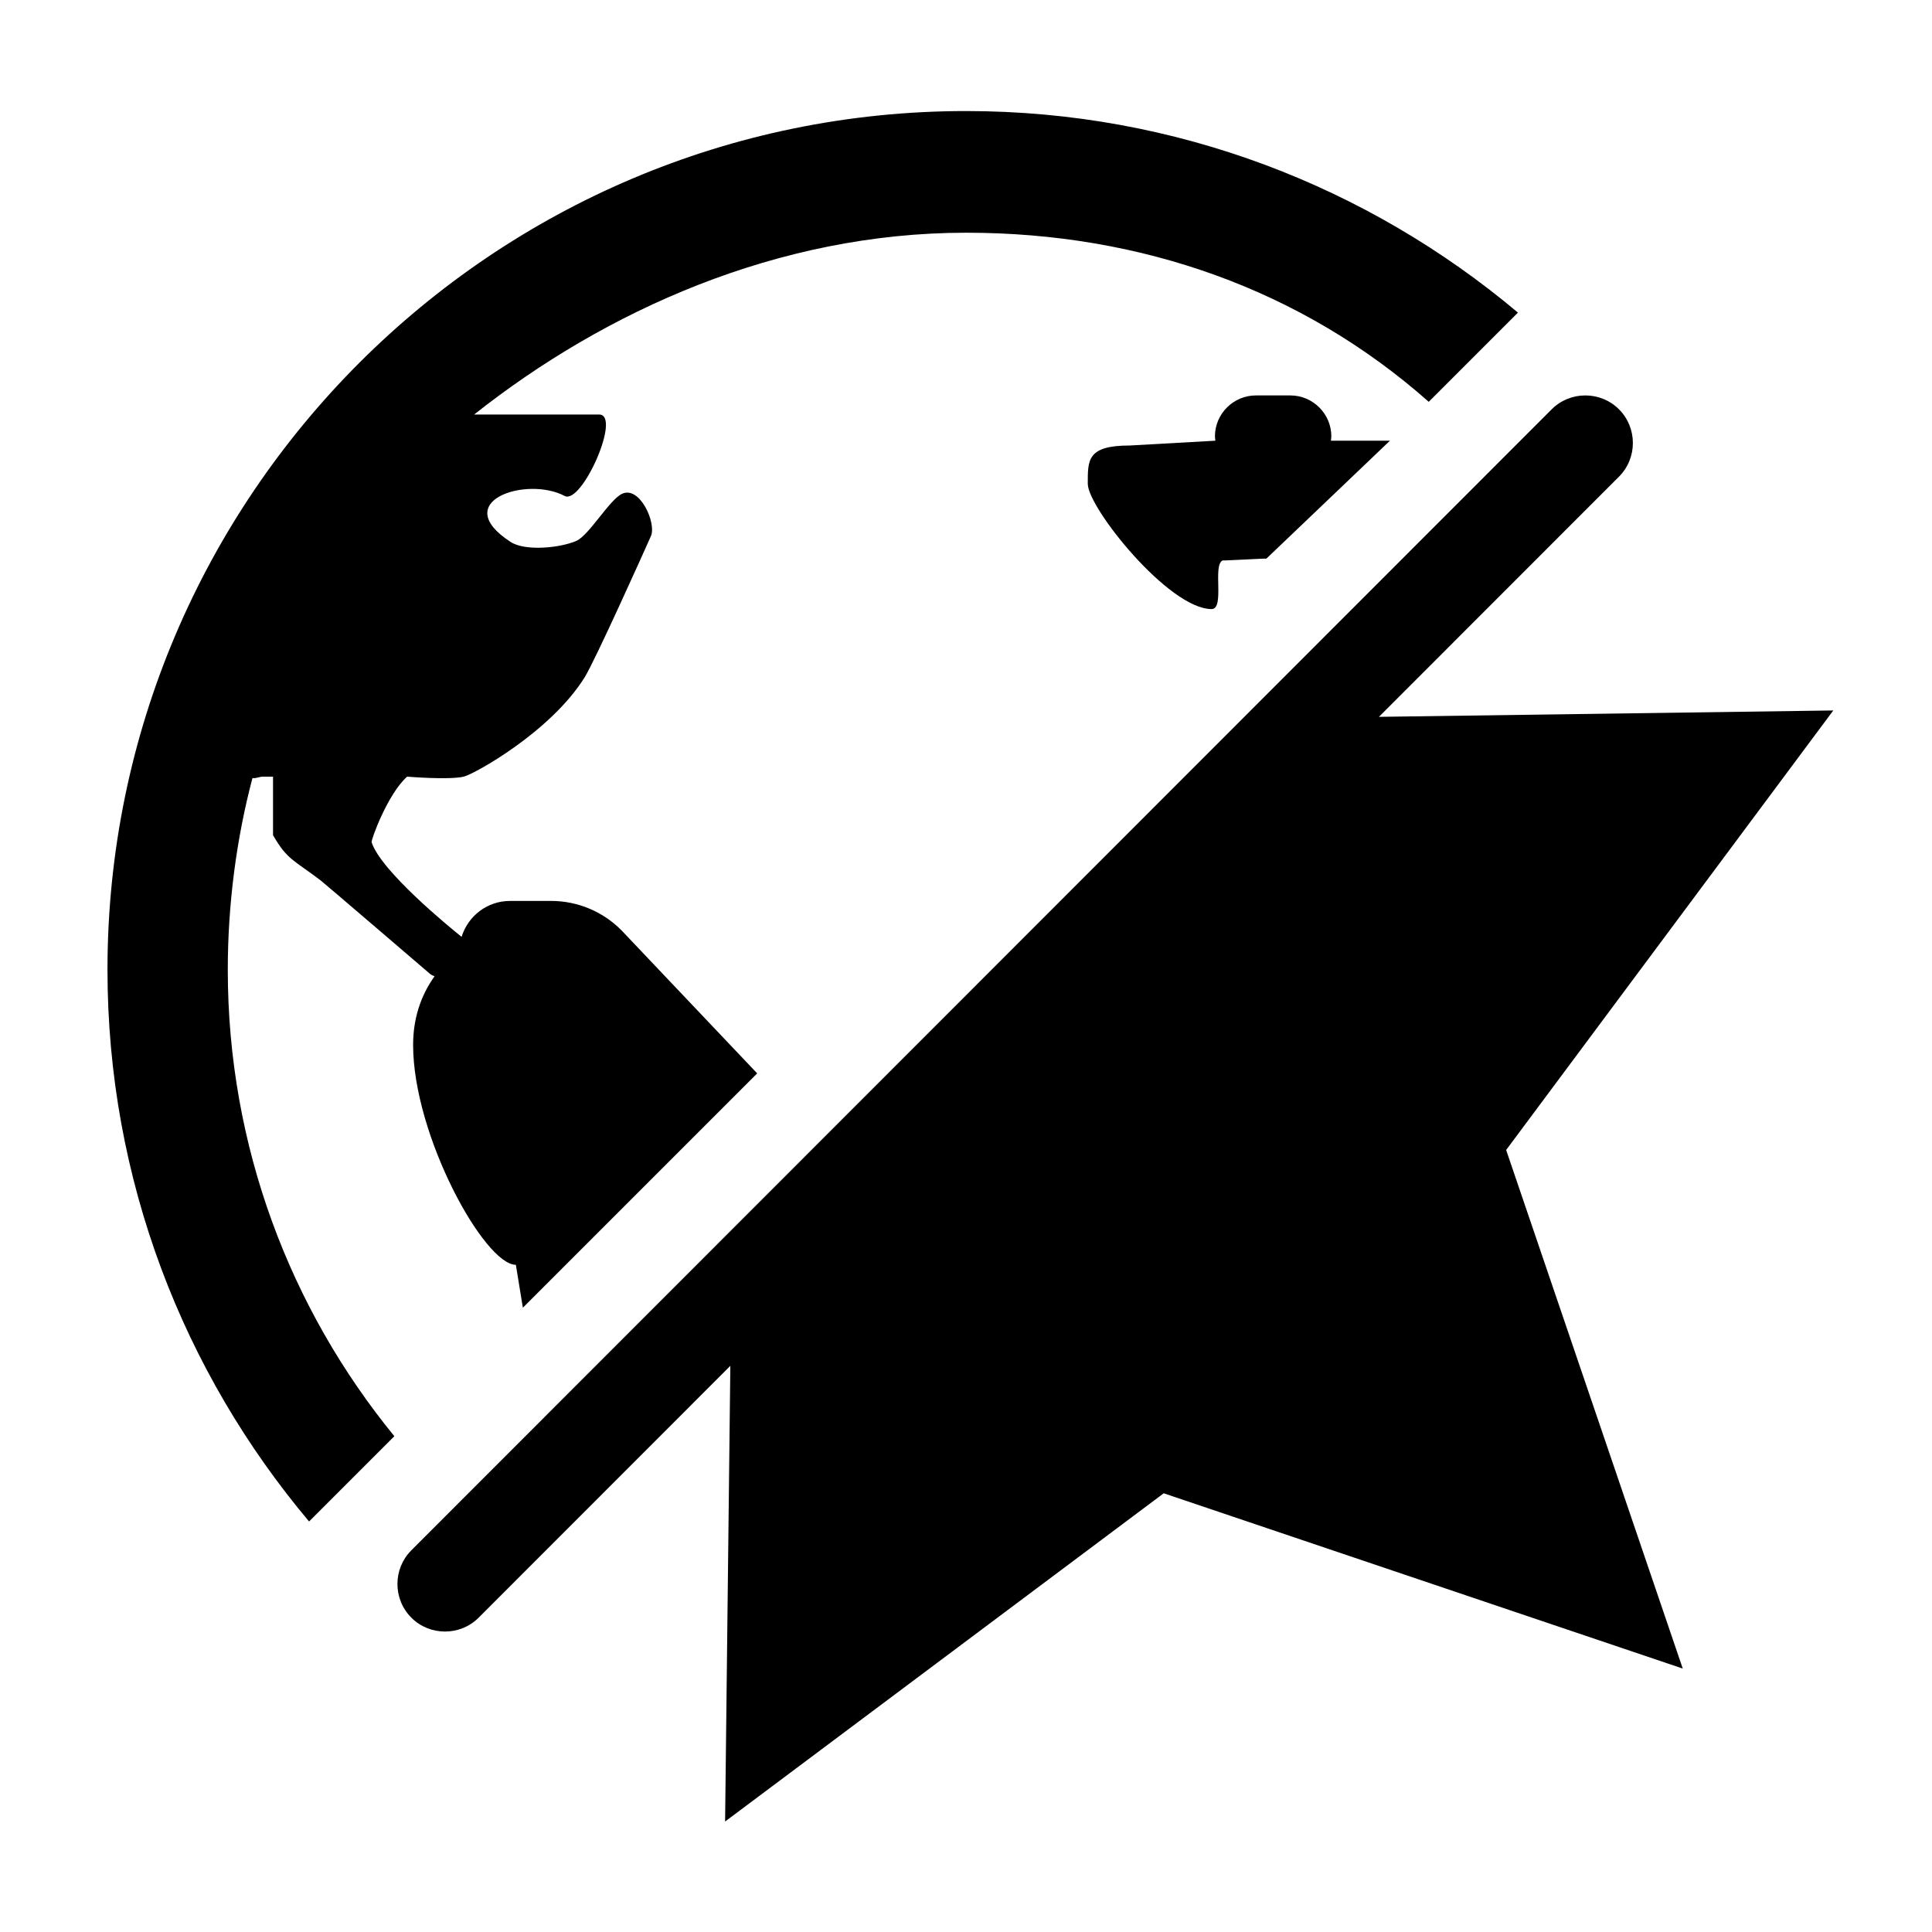
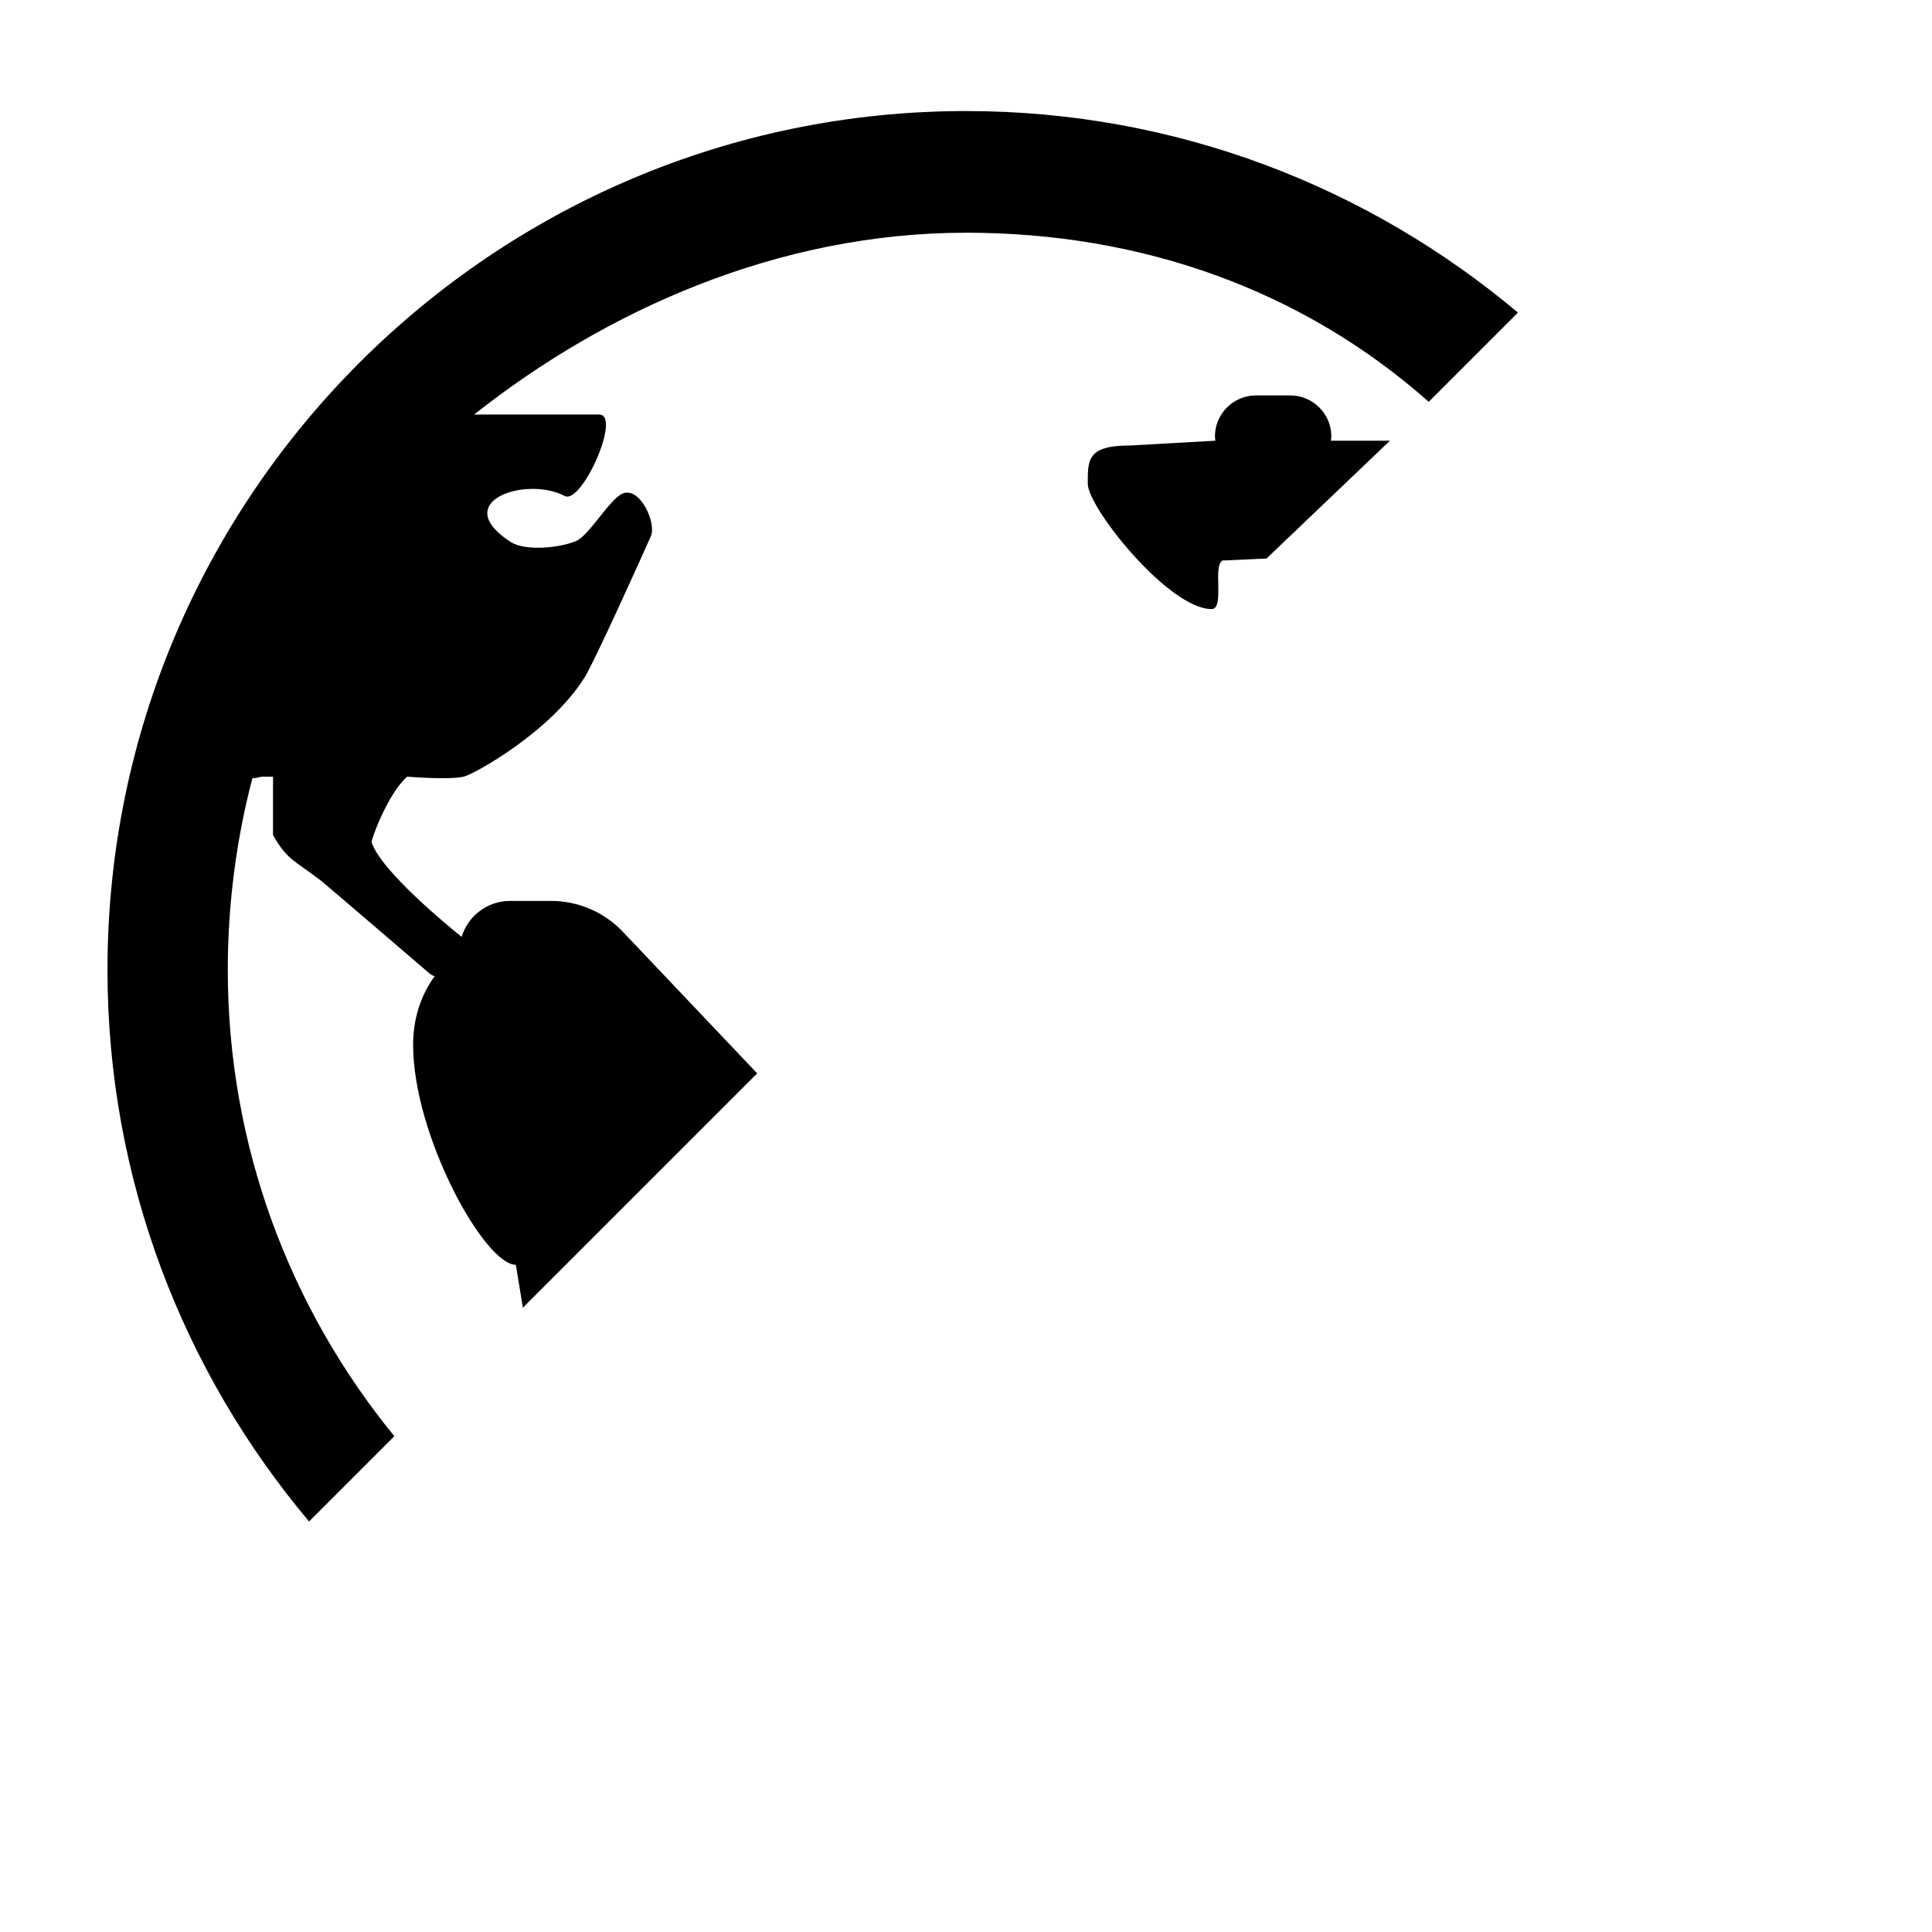
<svg xmlns="http://www.w3.org/2000/svg" fill="#000000" width="800px" height="800px" version="1.1" viewBox="144 144 512 512">
  <g>
    <path d="m496.7 260.79c0.039-0.383 0.117-0.75 0.117-1.145 0-5.969-4.883-10.852-10.852-10.852h-9.141c-5.969 0-10.852 4.883-10.852 10.852 0 0.395 0.074 0.762 0.117 1.145l-22.66 1.273c-11.355 0-11.156 3.84-11.156 10.152s21.453 33.195 32.809 33.195c3.57 0 0.191-11.703 2.938-12.887 0.418 0.07 11.16-0.551 11.586-0.48l32.742-31.25h-15.648z" />
    <path d="m290.03 382.76h-10.887c-6.055 0-11.113 4.019-12.816 9.516-3.457-2.777-21.387-17.457-23.84-25.066-0.191-0.598 4.258-12.82 9.41-17.391 0 0 11.008 0.926 15 0 2.75-0.641 23.141-11.926 32.086-26.398 2.719-4.402 15.426-32.613 17.516-37.348 1.523-3.449-2.957-13.418-7.648-11.211-3.356 1.582-8.715 10.973-12.105 12.473-4.242 1.875-13.531 2.812-17.422 0.289-16.5-10.715 4.144-17.562 14.328-12.188 4.516 2.387 15.164-21.582 9.125-21.582h-33.125c34.648-27.418 80.348-48.18 130.4-48.18 46.387 0 89.004 15.086 122.58 44.812l23.641-23.641c-39.582-33.281-90.574-53.414-146.22-53.414-125.48 0-227.57 102.09-227.57 227.57 0 55.641 20.133 106.64 53.426 146.21l22.598-22.598c-27.57-33.727-44.141-76.766-44.141-123.61 0-17.336 2.293-34.797 6.543-50.812 0.898 0.172 1.809-0.367 2.75-0.367h2.695v15.508c3.758 6.516 5.332 6.457 12.625 11.992 0.891 0.676 28.742 24.562 28.742 24.562 0.348 0.348 0.855 0.613 1.449 0.836-2.906 4.031-5.691 10.004-5.691 18.191 0 23.992 18.895 58.277 27.23 58.277l1.855 11.367 62.098-62.098-35.945-37.891c-4.93-5-11.66-7.812-18.684-7.812z" />
-     <path d="m629.84 332.28-120.41 1.691 63.621-63.656c4.906-4.906 4.902-12.938-0.004-17.844s-12.938-4.902-17.844 0.004l-302.2 302.38c-4.906 4.906-4.902 12.938 0.004 17.844s12.938 4.902 17.844-0.004l66.695-66.734-1.387 120.76 116.24-86.984 137.55 46.453-46.805-137.43z" />
  </g>
</svg>